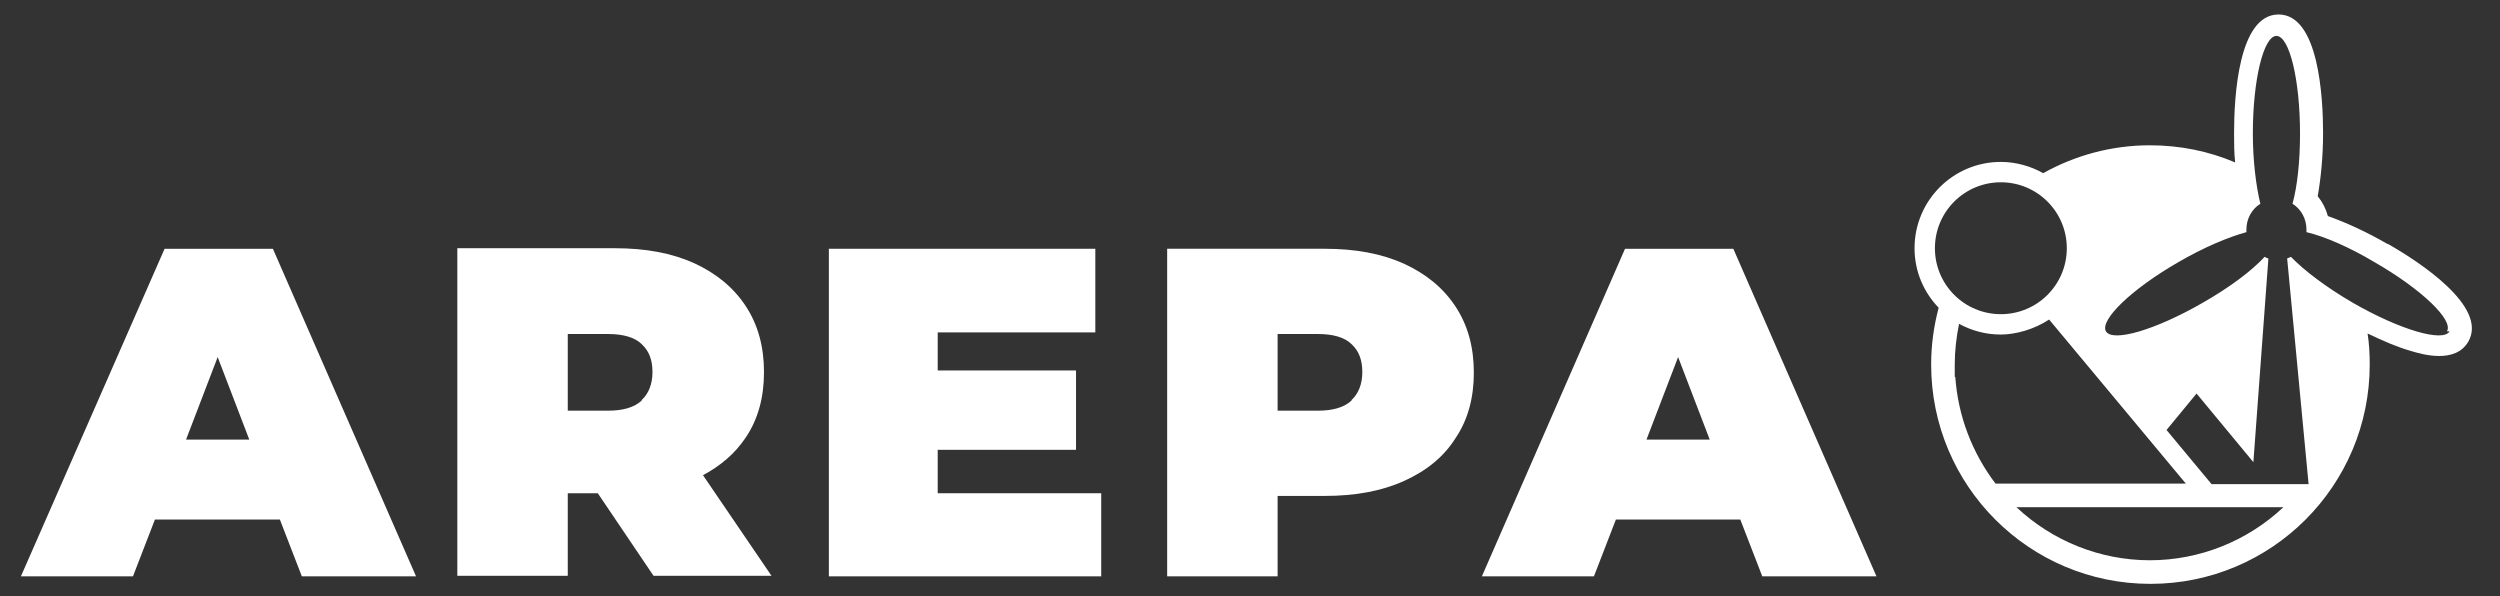
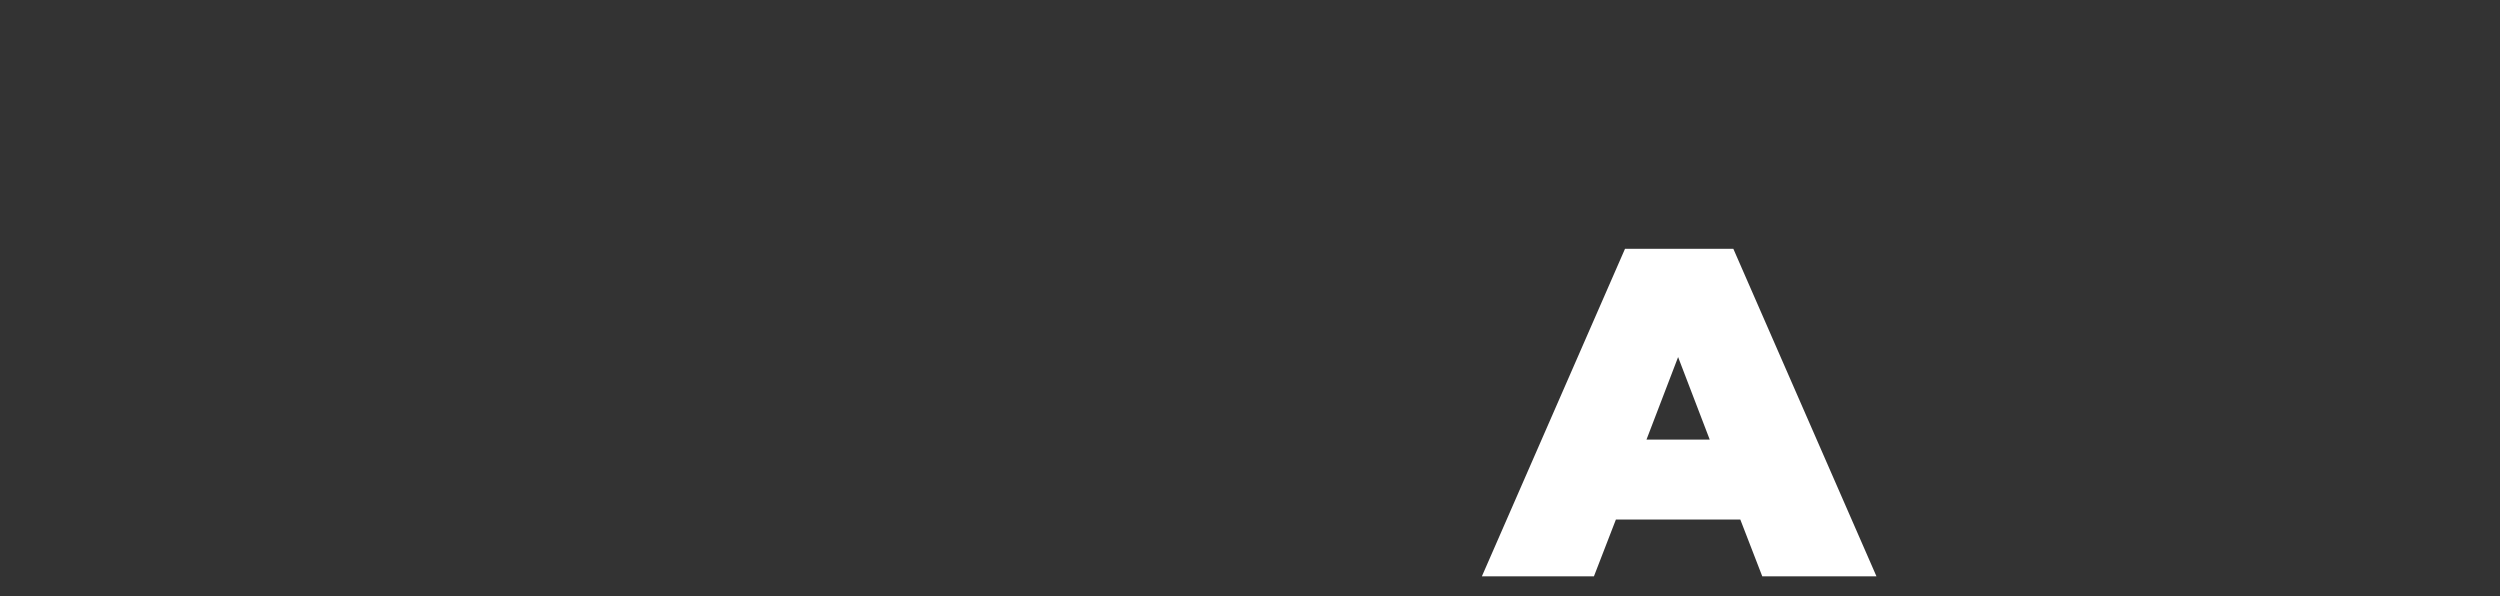
<svg xmlns="http://www.w3.org/2000/svg" id="Capa_1" version="1.1" viewBox="0 0 466.3 111.2">
  <rect x="0" y="0" width="466.3" height="111.2" fill="#333333" stroke="none" />
  <defs>
    <style>
      .st0 {
        fill: #fff;
      }
    </style>
  </defs>
-   <path class="st0" d="M445.3,45.5c-3.8-2.2-7.7-4-11.1-5.2-.4-1.4-1-2.6-1.9-3.7.6-3.4,1-7.5,1-11.8,0-6.6-.8-22.1-8.3-22.1-7.5,0-8.3,15.4-8.3,22.1,0,1.9,0,3.7.2,5.5-4.9-2.1-10.3-3.2-15.9-3.2-7.2,0-14,1.9-19.9,5.2-2.3-1.3-5.1-2.1-7.9-2.1-8.9,0-16.1,7.2-16.1,16.1,0,4.3,1.7,8.2,4.5,11.1-.9,3.4-1.4,6.9-1.4,10.6,0,22.6,18.3,40.9,40.9,40.9,22.6,0,40.9-18.3,40.9-40.9,0-2-.1-3.9-.4-5.8,2.9,1.4,5.7,2.6,8.2,3.3,2,.6,8.2,2.4,10.6-1.8,3.7-6.5-9.2-14.9-15-18.2ZM360.9,46.3c0-6.8,5.5-12.3,12.3-12.3,6.8,0,12.3,5.5,12.3,12.3,0,6.8-5.5,12.3-12.3,12.3-6.8,0-12.3-5.5-12.3-12.3ZM364.6,70.3c0-.8,0-1.6,0-2.3,0-2.6.3-5.1.8-7.6,2.4,1.3,5,2,7.8,2s6.3-1,9-2.8l25.5,30.6h-35.5c-4.4-5.8-7-12.7-7.5-19.9ZM401,104.5c-9.3,0-18.2-3.6-24.9-9.9h49.8c-6.7,6.3-15.6,9.9-24.9,9.9ZM456.9,61.8c-1.2,2.1-9.3-.3-18-5.3-5-2.9-9.2-6.1-11.6-8.6-.2.1-.4.2-.7.3l4,42.1h-10.5s-7.6,0-7.6,0l-8.4-10.1,5.6-6.8,10.6,12.8,2.8-38c-.2,0-.5-.2-.7-.3-2.4,2.6-6.5,5.7-11.6,8.6-8.7,5-16.7,7.4-18,5.3-1.2-2.1,4.8-7.9,13.5-12.9,4.8-2.8,9.4-4.7,12.7-5.6,0-.2,0-.4,0-.5,0-2,1-3.8,2.6-4.8-.8-3.3-1.4-8-1.4-13.1,0-10,2-18.2,4.4-18.2s4.4,8.1,4.4,18.2c0,5.2-.5,9.8-1.4,13.1,1.6,1,2.6,2.8,2.6,4.8s0,.4,0,.5c3.4.8,8,2.8,12.7,5.6,8.7,5,14.8,10.8,13.5,12.9Z" />
-   <path class="st0" d="M29,96.9h23.2l4.1,10.6h21.3l-26.7-61.1h-20.2L3.9,107.5h20.9l4.1-10.6ZM40.6,66.6l5.9,15.4h-11.8l5.9-15.4Z" />
-   <path class="st0" d="M131,88.7c3.4-1.8,6.1-4.1,8.1-7.1,2.3-3.4,3.4-7.5,3.4-12.2s-1.1-8.8-3.4-12.3c-2.3-3.5-5.5-6.1-9.6-8-4.2-1.9-9.1-2.8-14.8-2.8h-29.4v61.1h20.6v-15.4h5.6l10.4,15.4h22l-12.8-18.8ZM119.7,74.7c-1.4,1.3-3.5,1.9-6.3,1.9h-7.5v-14.3h7.5c2.8,0,5,.6,6.3,1.9,1.4,1.3,2,3,2,5.2s-.7,4-2,5.2Z" />
-   <polygon class="st0" points="205.4 92 174.9 92 174.9 83.9 200.7 83.9 200.7 69.1 174.9 69.1 174.9 62 204.3 62 204.3 46.4 154.6 46.4 154.6 107.5 205.4 107.5 205.4 92" />
-   <path class="st0" d="M261.9,49.2c-4.2-1.9-9.1-2.8-14.8-2.8h-29.4v61.1h20.6v-15h8.8c5.7,0,10.6-.9,14.8-2.8,4.2-1.9,7.4-4.5,9.6-8,2.3-3.4,3.4-7.5,3.4-12.2s-1.1-8.8-3.4-12.3c-2.3-3.5-5.5-6.1-9.6-8ZM252.1,74.7c-1.4,1.3-3.5,1.9-6.3,1.9h-7.5v-14.3h7.5c2.8,0,5,.6,6.3,1.9,1.4,1.3,2,3,2,5.2s-.7,4-2,5.2Z" />
  <path class="st0" d="M301.4,96.9h23.2l4.1,10.6h21.3l-26.7-61.1h-20.2l-26.7,61.1h20.9l4.1-10.6ZM313,66.6l5.9,15.4h-11.8l5.9-15.4Z" />
</svg>